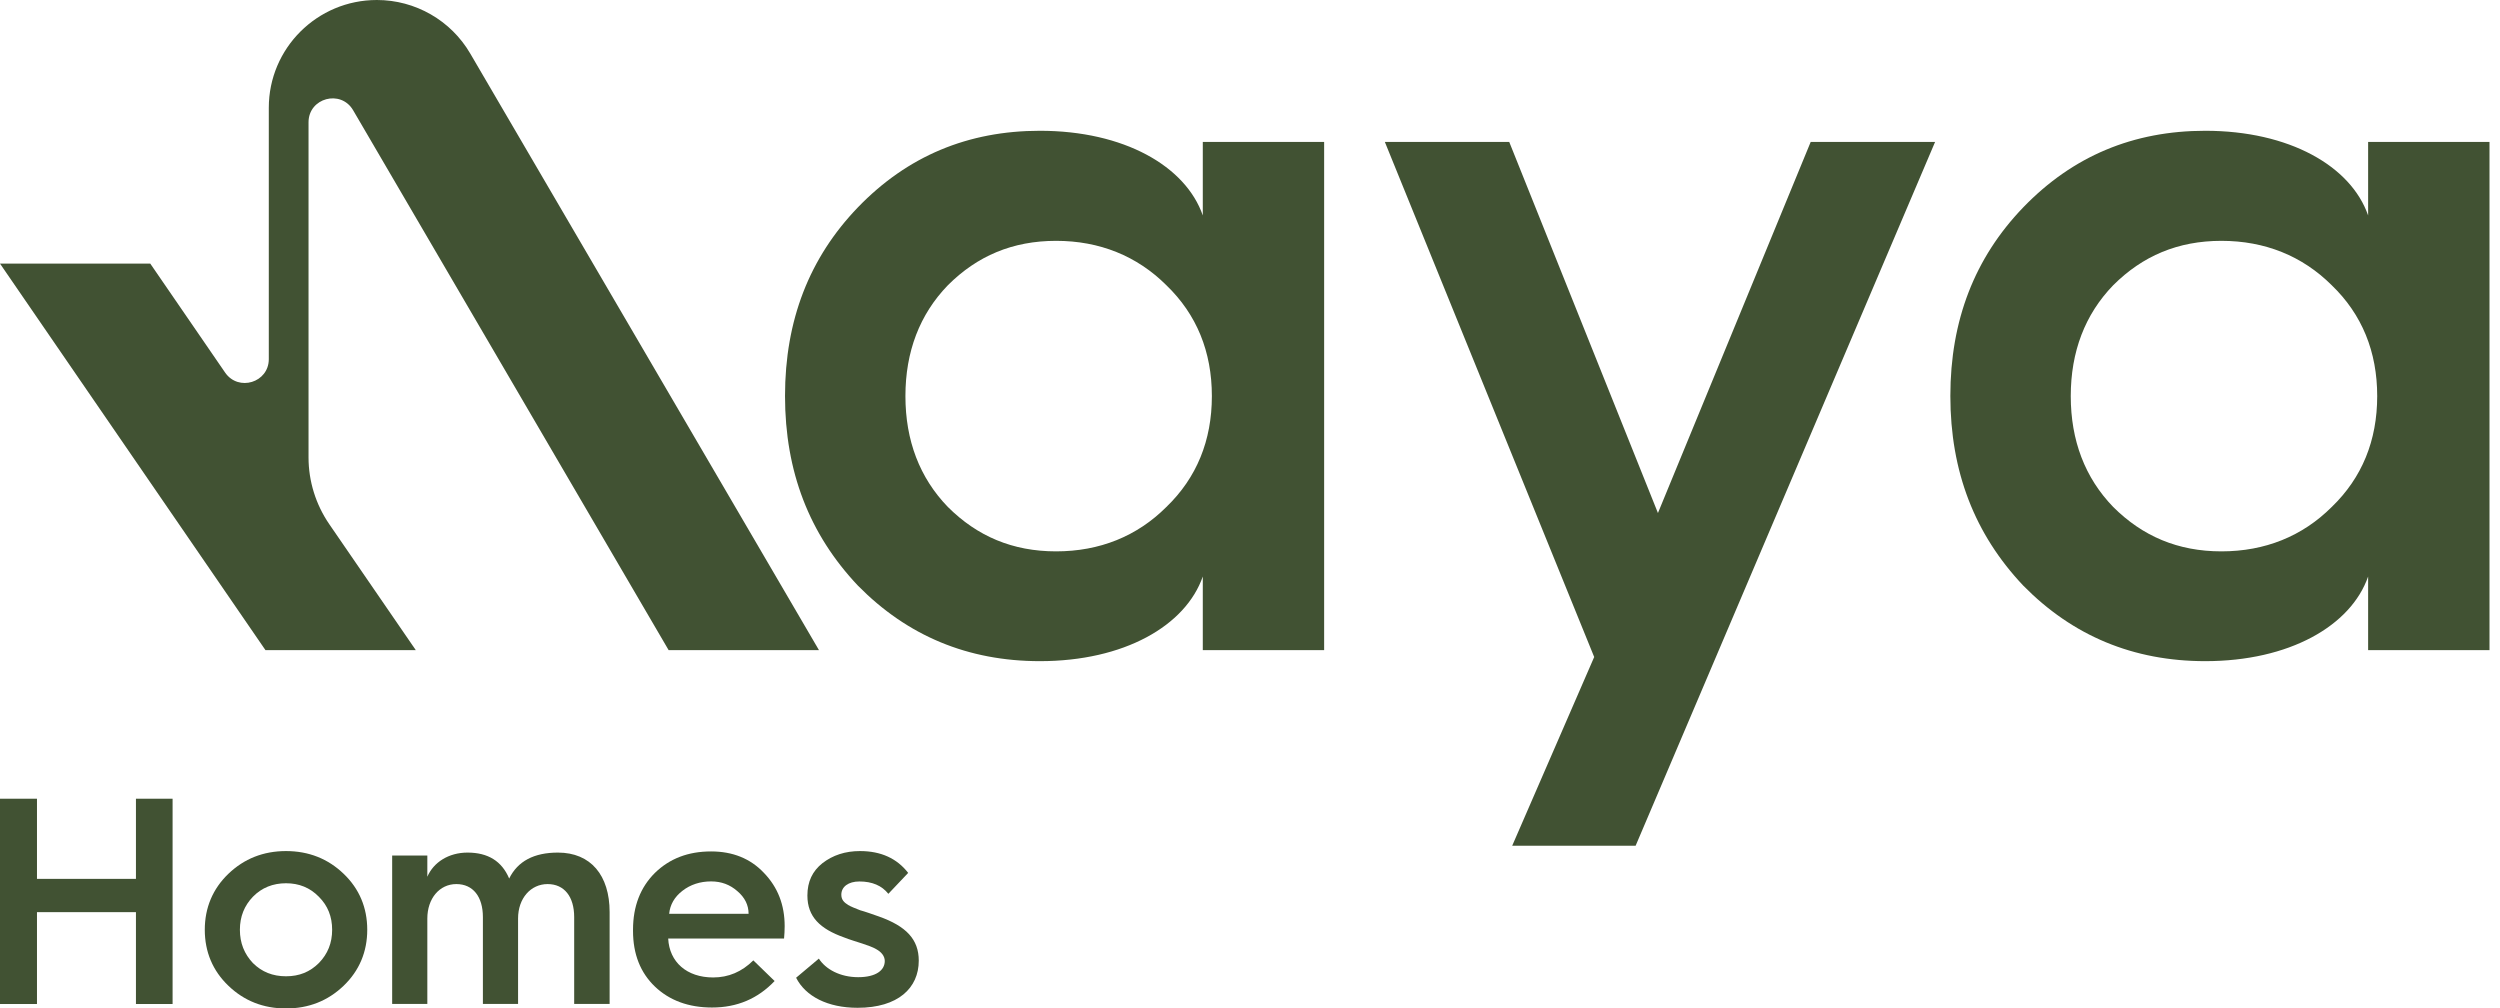
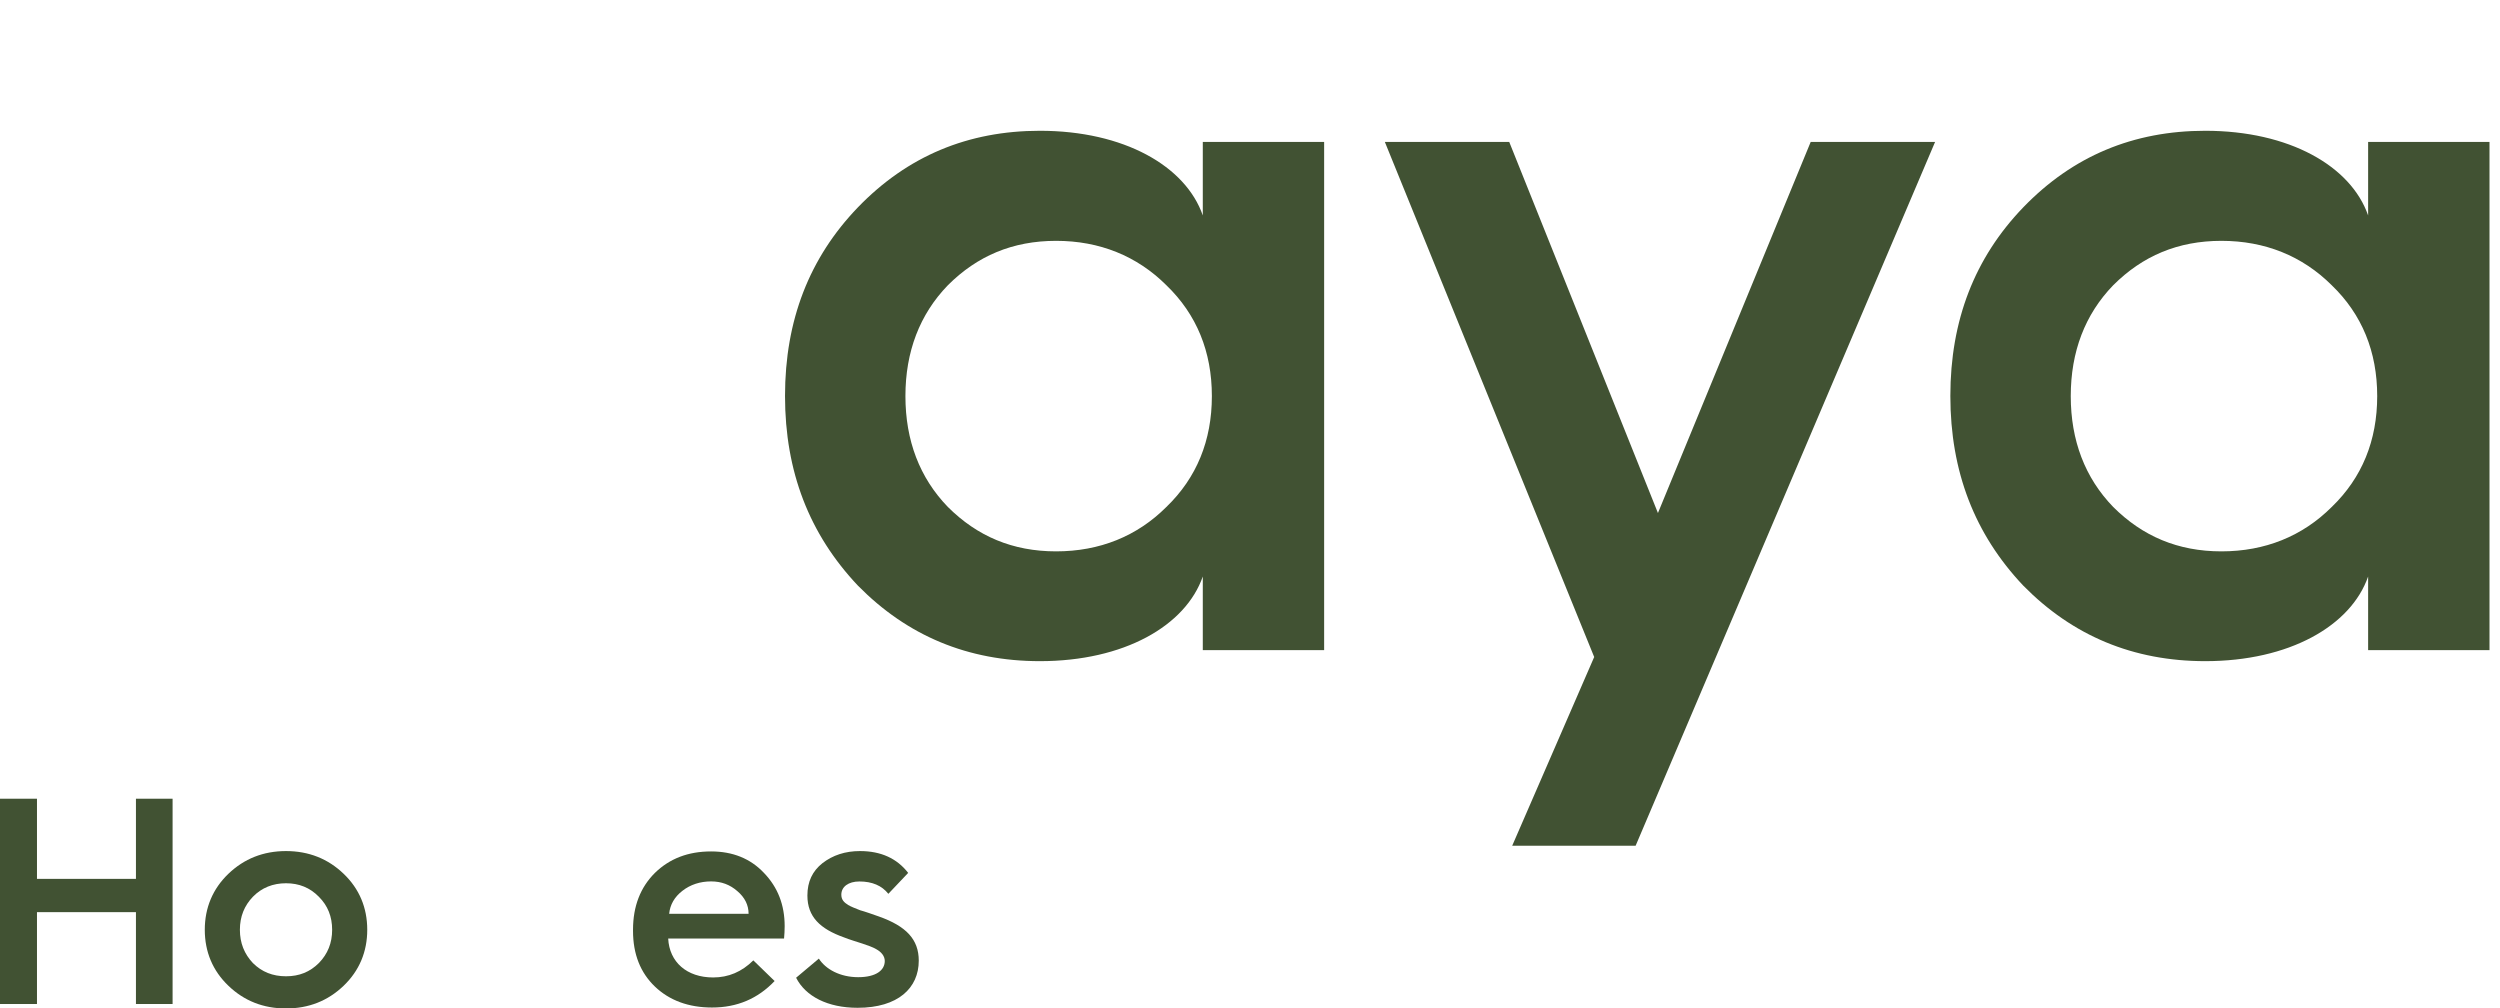
<svg xmlns="http://www.w3.org/2000/svg" width="119" height="48" viewBox="0 0 119 48" fill="none">
  <path d="M57.253 10.262V6.757H63.029V30.945H57.253V27.441C56.434 29.792 53.498 31.471 49.5 31.471C46.083 31.471 43.193 30.272 40.833 27.872C38.523 25.426 37.367 22.447 37.367 18.848C37.367 15.249 38.523 12.274 40.833 9.873C43.193 7.427 46.083 6.225 49.5 6.225C53.498 6.225 56.434 7.904 57.253 10.255V10.262ZM55.519 24.132C56.964 22.741 57.685 20.964 57.685 18.855C57.685 16.745 56.964 14.968 55.519 13.577C54.123 12.185 52.341 11.464 50.27 11.464C48.199 11.464 46.515 12.182 45.119 13.577C43.773 14.968 43.098 16.745 43.098 18.855C43.098 20.964 43.773 22.741 45.119 24.132C46.515 25.524 48.199 26.245 50.27 26.245C52.341 26.245 54.123 25.527 55.519 24.132Z" fill="#415233" />
  <path d="M75.887 31.282L65.919 6.757H71.84L78.918 24.42L86.189 6.757H92.11L77.856 40.256H71.981L75.88 31.282H75.887Z" fill="#415233" />
  <path d="M112.723 10.262V6.757H118.5V30.945H112.723V27.441C111.904 29.792 108.968 31.471 104.97 31.471C101.553 31.471 98.663 30.272 96.304 27.872C93.994 25.426 92.837 22.447 92.837 18.848C92.837 15.249 93.994 12.274 96.304 9.873C98.663 7.427 101.553 6.225 104.97 6.225C108.968 6.225 111.904 7.904 112.723 10.255V10.262ZM110.99 24.132C112.435 22.741 113.155 20.964 113.155 18.855C113.155 16.745 112.435 14.968 110.99 13.577C109.594 12.185 107.811 11.464 105.74 11.464C103.67 11.464 101.985 12.182 100.589 13.577C99.243 14.968 98.568 16.745 98.568 18.855C98.568 20.964 99.243 22.741 100.589 24.132C101.985 25.524 103.67 26.245 105.74 26.245C107.811 26.245 109.594 25.527 110.99 24.132Z" fill="#415233" />
-   <path d="M12.795 5.128V17.094C12.795 18.211 11.35 18.655 10.715 17.734L7.153 12.548H0L12.635 30.945H19.791L15.672 24.949C15.03 24.011 14.686 22.904 14.686 21.771V5.82C14.686 4.661 16.223 4.246 16.809 5.248L31.826 30.945H38.982L22.383 2.547C21.462 0.97 19.768 0 17.94 0C15.099 0 12.795 2.296 12.795 5.128Z" fill="#415233" />
  <path d="M0 47.791V38.019H1.76V41.834H6.471V38.019H8.215V47.791H6.471V43.418H1.76V47.791H0Z" fill="#415233" />
  <path d="M9.748 44.257C9.748 43.206 10.128 42.307 10.872 41.592C11.619 40.877 12.533 40.511 13.614 40.511C14.696 40.511 15.613 40.877 16.357 41.592C17.104 42.307 17.481 43.206 17.481 44.257C17.481 45.309 17.101 46.207 16.357 46.922C15.61 47.638 14.696 48.003 13.614 48.003C12.533 48.003 11.616 47.638 10.872 46.922C10.125 46.207 9.748 45.309 9.748 44.257ZM15.178 45.841C15.6 45.407 15.81 44.888 15.81 44.257C15.81 43.627 15.6 43.108 15.178 42.686C14.755 42.252 14.234 42.043 13.614 42.043C12.995 42.043 12.461 42.252 12.038 42.686C11.632 43.108 11.419 43.627 11.419 44.257C11.419 44.888 11.629 45.407 12.038 45.841C12.461 46.263 12.982 46.471 13.614 46.471C14.247 46.471 14.755 46.263 15.178 45.841Z" fill="#415233" />
-   <path d="M18.667 47.791V40.723H20.341V41.733C20.636 41.047 21.354 40.583 22.255 40.583C23.225 40.583 23.887 40.988 24.237 41.818C24.644 40.991 25.42 40.583 26.557 40.583C28.12 40.583 29.018 41.664 29.018 43.415V47.788H27.331V43.653C27.331 42.686 26.865 42.082 26.066 42.082C25.266 42.082 24.66 42.755 24.66 43.722V47.788H22.986V43.653C22.986 42.686 22.52 42.082 21.721 42.082C20.921 42.082 20.341 42.768 20.341 43.722V47.788H18.667V47.791Z" fill="#415233" />
  <path d="M30.132 44.257C30.132 43.137 30.482 42.239 31.174 41.55C31.878 40.864 32.763 40.528 33.848 40.528C34.873 40.528 35.718 40.864 36.364 41.55C37.026 42.236 37.35 43.078 37.35 44.087C37.35 44.296 37.337 44.492 37.321 44.675H31.806C31.862 45.795 32.691 46.527 33.946 46.527C34.676 46.527 35.309 46.259 35.859 45.714L36.872 46.697C36.069 47.539 35.086 47.958 33.89 47.958C32.779 47.958 31.865 47.621 31.174 46.961C30.486 46.302 30.132 45.42 30.132 44.313V44.257ZM35.633 43.499C35.633 43.078 35.45 42.716 35.099 42.419C34.749 42.111 34.339 41.955 33.848 41.955C33.327 41.955 32.861 42.108 32.484 42.402C32.104 42.696 31.895 43.062 31.852 43.496H35.637L35.633 43.499Z" fill="#415233" />
  <path d="M38.979 45.632C39.303 46.138 39.992 46.514 40.85 46.514C41.709 46.514 42.115 46.178 42.115 45.743C42.115 45.505 41.944 45.309 41.709 45.181C41.554 45.084 41.26 44.986 41.047 44.914C40.837 44.845 40.414 44.718 40.175 44.62C39.035 44.215 38.432 43.637 38.432 42.627C38.432 41.968 38.671 41.465 39.15 41.086C39.641 40.707 40.234 40.511 40.935 40.511C41.935 40.511 42.695 40.861 43.229 41.55L42.285 42.546C41.977 42.154 41.512 41.958 40.906 41.958C40.385 41.958 40.047 42.209 40.047 42.588C40.047 42.827 40.175 42.954 40.372 43.078C40.483 43.147 40.765 43.261 40.948 43.33C41.158 43.385 41.554 43.526 41.833 43.624C43.14 44.087 43.733 44.718 43.733 45.727C43.733 47.03 42.747 47.971 40.821 47.971C39.398 47.971 38.343 47.425 37.895 46.54L38.979 45.629V45.632Z" fill="#415233" />
</svg>